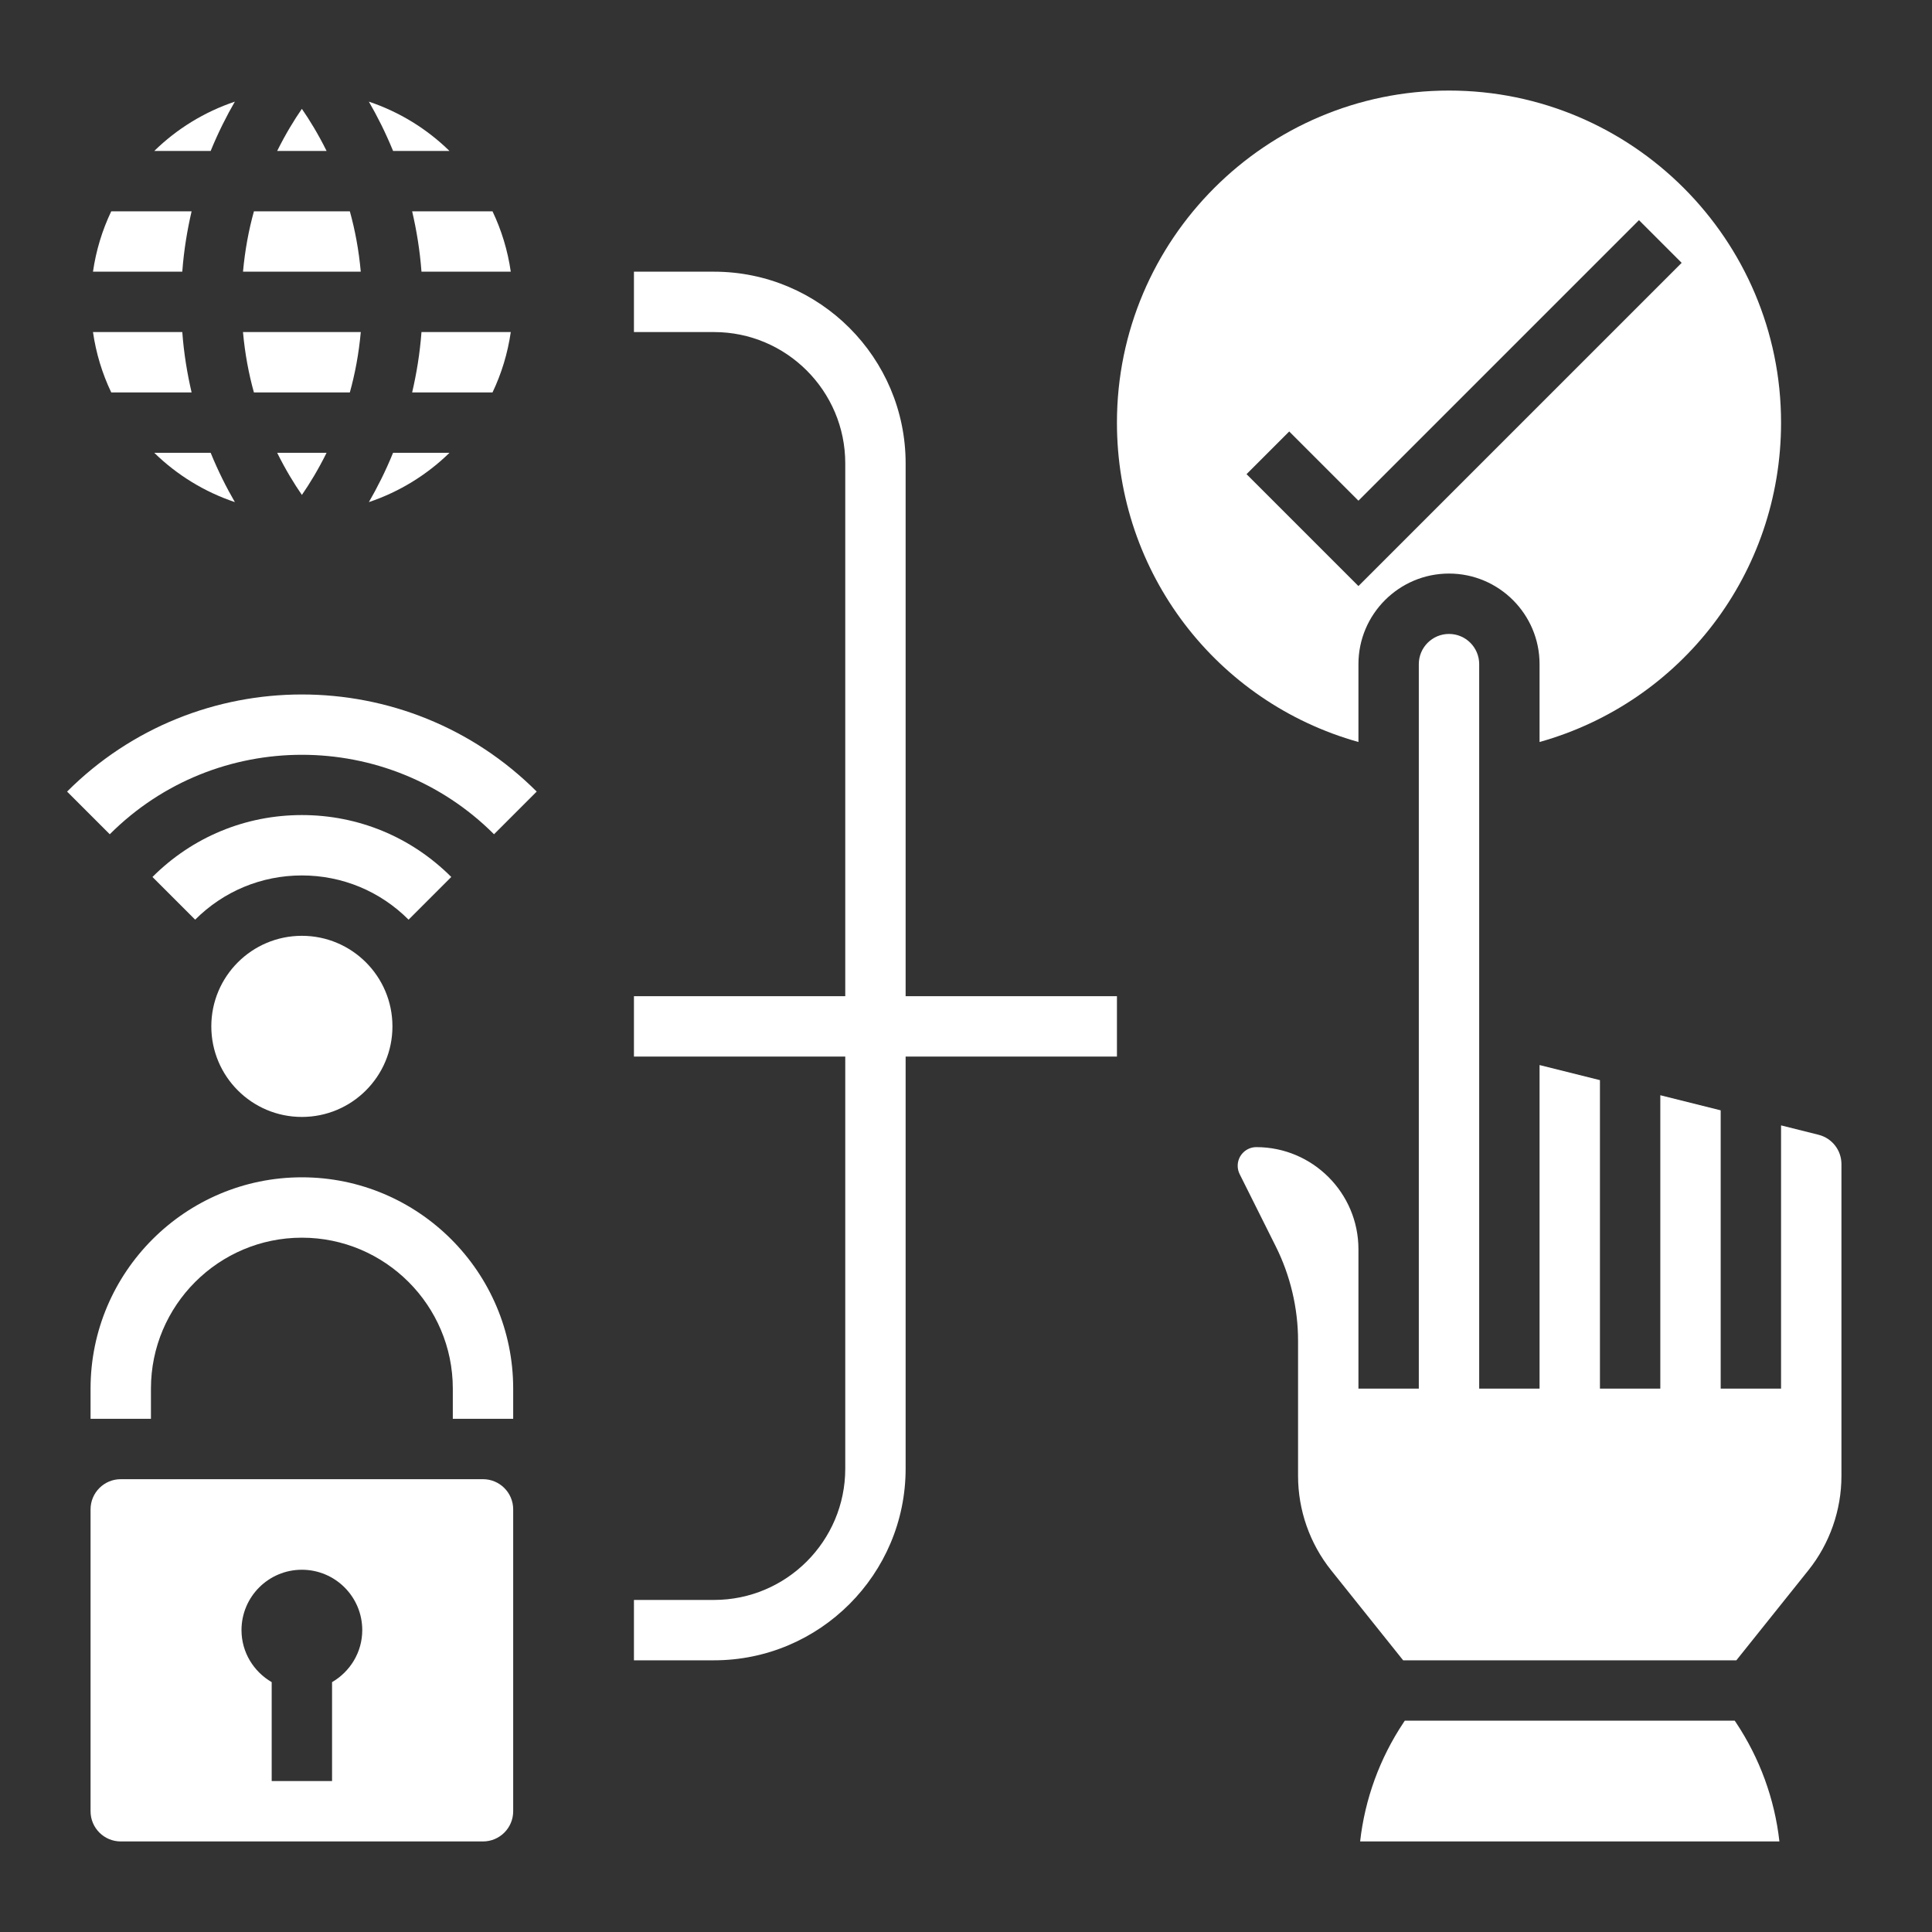
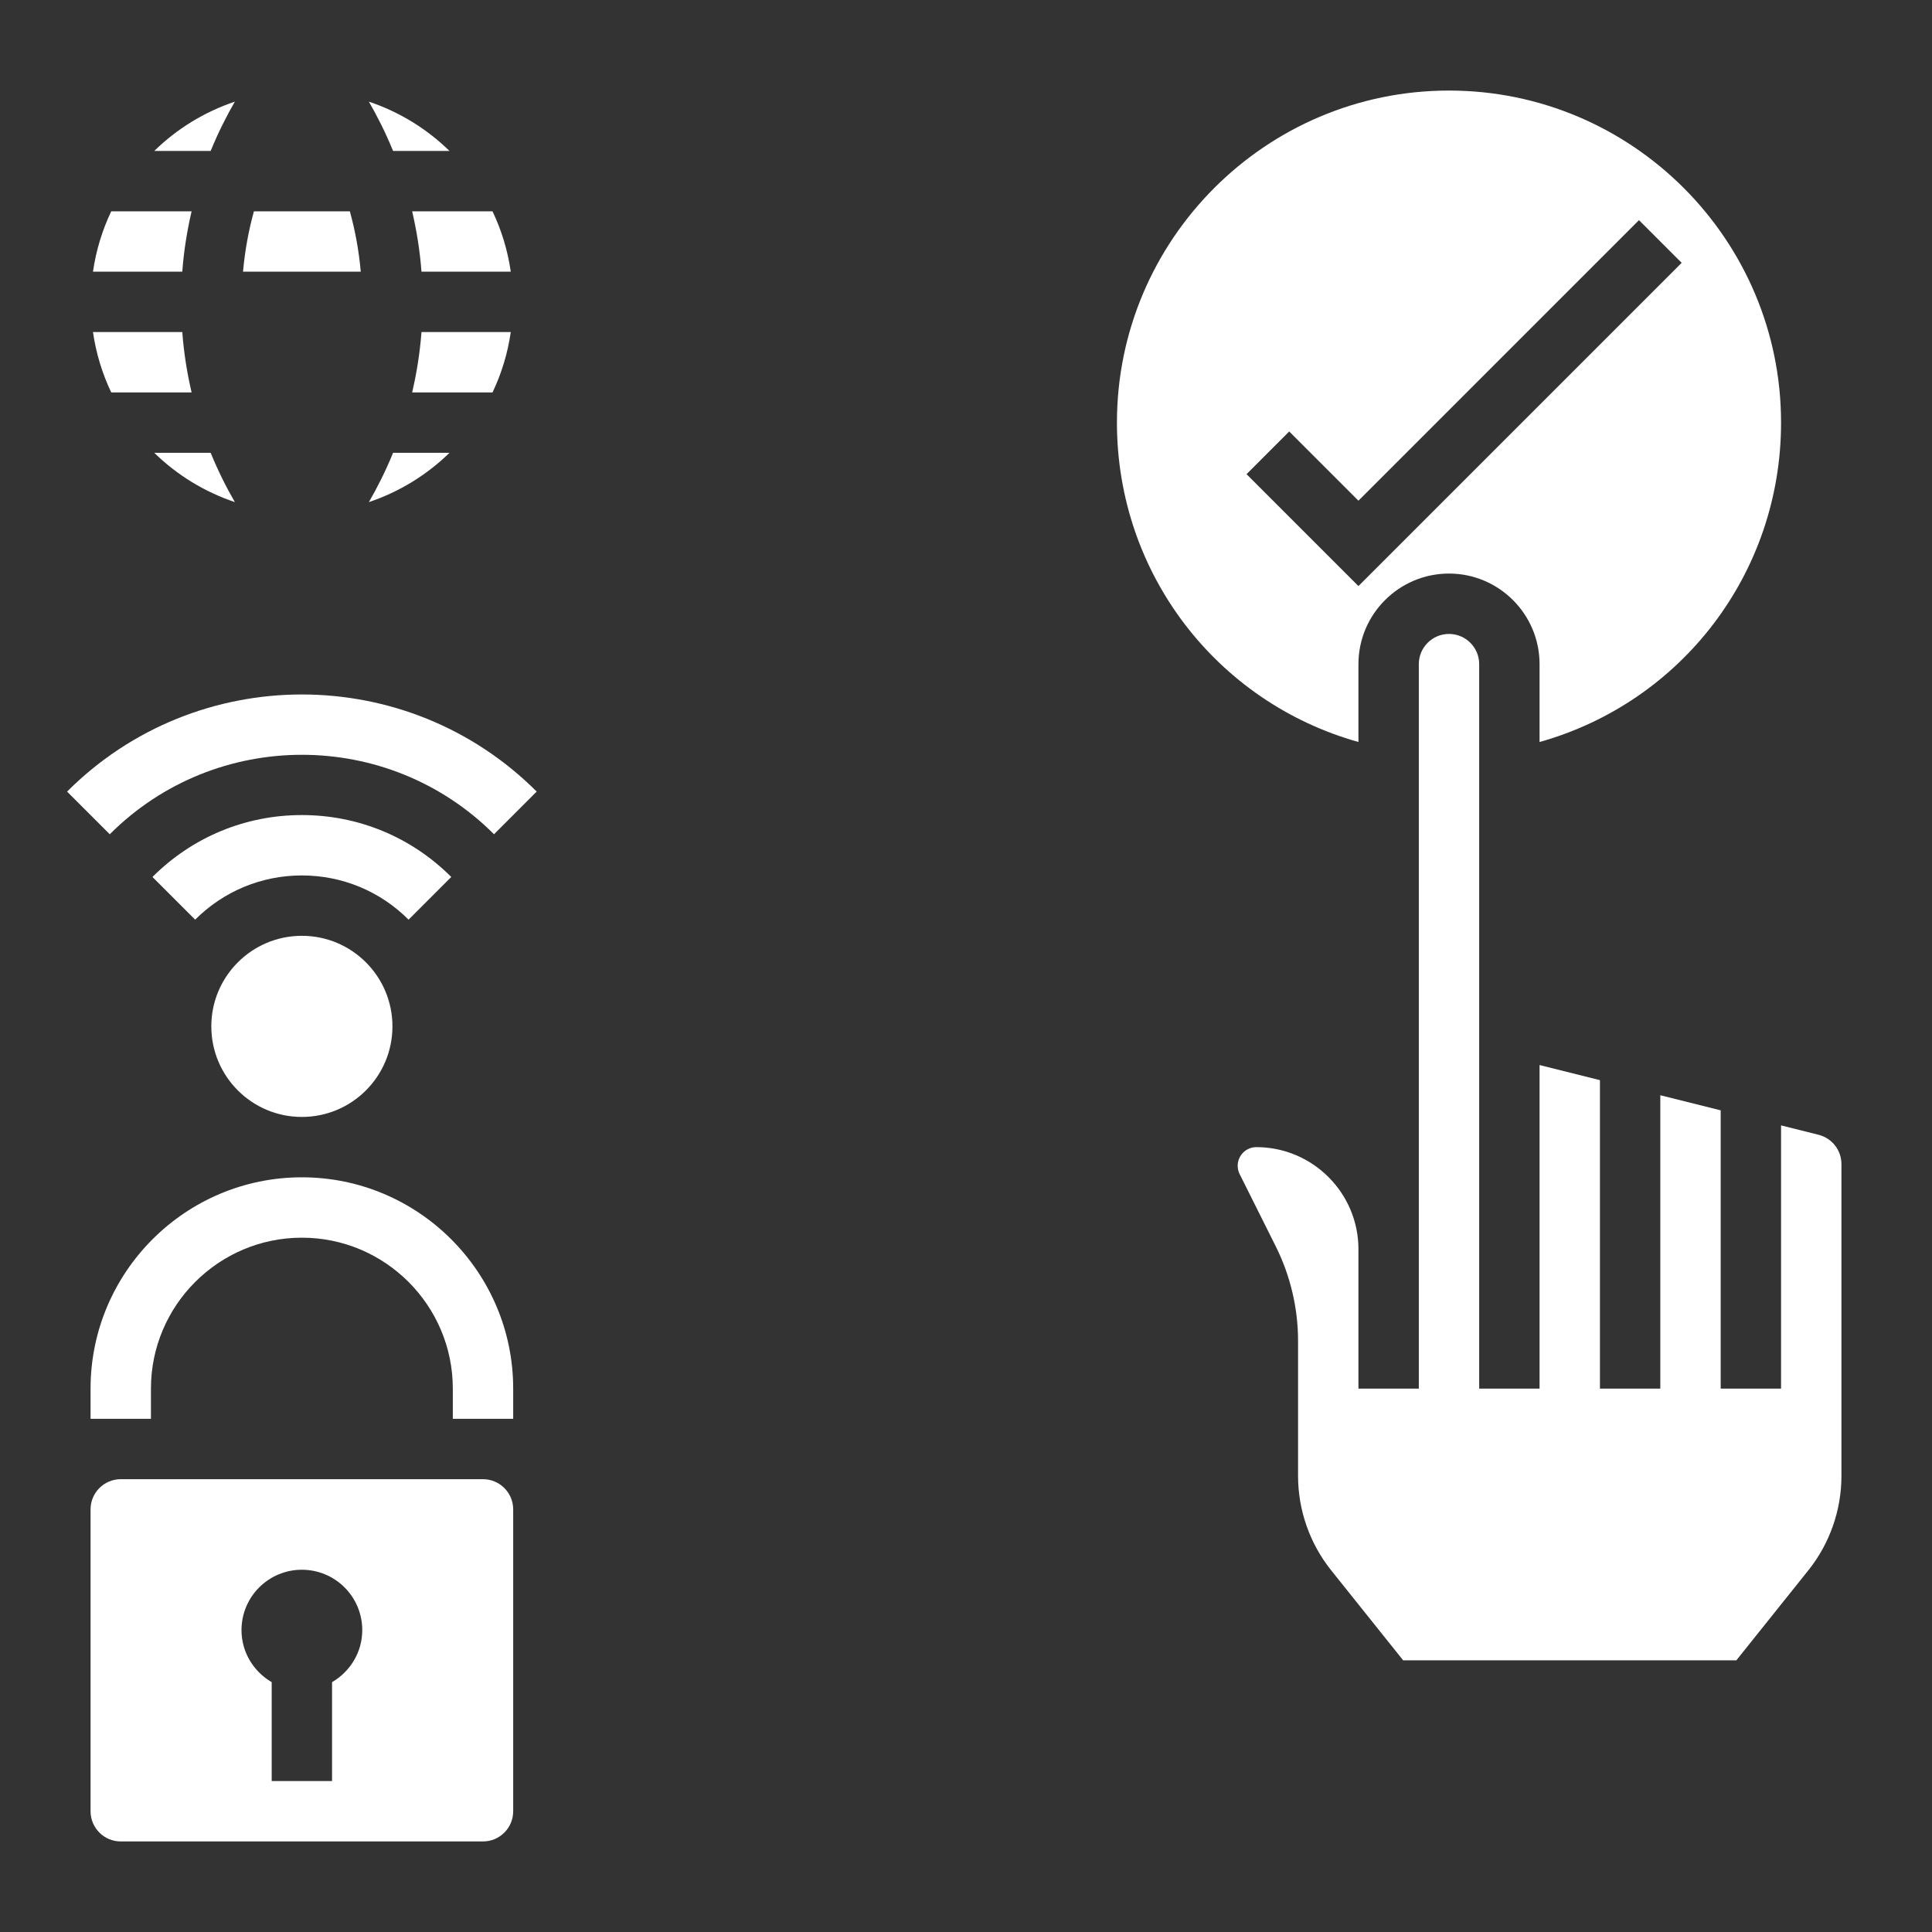
<svg xmlns="http://www.w3.org/2000/svg" width="165" height="165" viewBox="0 0 165 165" fill="none">
  <rect x="0" y="0" width="165" height="165" fill="#333333" stroke="none" />
  <path d="M25.781 100.547C15.832 100.547 7.734 108.645 7.734 118.594V121.172H12.891V118.594C12.891 111.486 18.673 105.703 25.781 105.703C32.889 105.703 38.672 111.486 38.672 118.594V121.172H43.828V118.594C43.828 108.645 35.73 100.547 25.781 100.547Z" fill="white" />
  <path d="M116.016 56.719C116.016 52.455 119.486 48.984 123.75 48.984C128.014 48.984 131.484 52.455 131.484 56.719V63.37C143.596 59.972 152.109 48.959 152.109 36.094C152.109 20.457 139.386 7.734 123.75 7.734C108.114 7.734 95.391 20.457 95.391 36.094C95.391 48.959 103.904 59.972 116.016 63.37V56.719ZM110.104 36.849L116.016 42.761L139.974 18.802L143.62 22.448L116.016 50.052L106.459 40.495L110.104 36.849Z" fill="white" />
  <path d="M155.311 96.914L152.109 96.112V118.594H146.953V94.826L141.797 93.537V118.594H136.641V92.248L131.484 90.959V118.594H126.328V84.354V56.719C126.328 55.296 125.173 54.141 123.75 54.141C122.327 54.141 121.172 55.296 121.172 56.719V106.688V110.859V118.594H116.016V110.859V106.688C116.016 101.882 112.102 97.969 107.296 97.969C106.417 97.969 105.703 98.683 105.703 99.562C105.703 99.809 105.76 100.054 105.871 100.274L108.952 106.44C110.199 108.931 110.859 111.723 110.859 114.51V126.057C110.859 128.973 111.862 131.832 113.685 134.109L119.834 141.797H148.291L154.44 134.111C156.263 131.835 157.266 128.973 157.266 126.06V99.418C157.266 98.232 156.461 97.203 155.311 96.914Z" fill="white" />
-   <path d="M148.152 146.953H119.973L119.873 147.105C117.831 150.171 116.568 153.641 116.16 157.266H151.968C151.56 153.641 150.297 150.171 148.255 147.105L148.152 146.953Z" fill="white" />
  <path d="M41.25 126.328H10.312C8.889 126.328 7.734 127.483 7.734 128.906V154.688C7.734 156.111 8.889 157.266 10.312 157.266H41.25C42.673 157.266 43.828 156.111 43.828 154.688V128.906C43.828 127.483 42.673 126.328 41.25 126.328ZM28.359 143.661V152.109H23.203V143.661C21.669 142.766 20.625 141.121 20.625 139.219C20.625 136.37 22.932 134.062 25.781 134.062C28.63 134.062 30.938 136.37 30.938 139.219C30.938 141.121 29.893 142.766 28.359 143.661Z" fill="white" />
  <path d="M33.569 38.672C32.919 40.268 32.205 41.668 31.504 42.882C34.113 42.005 36.459 40.556 38.388 38.672H33.569Z" fill="white" />
-   <path d="M25.781 9.297C25.134 10.23 24.394 11.437 23.672 12.891H27.892C27.168 11.437 26.428 10.23 25.781 9.297Z" fill="white" />
  <path d="M29.878 18.047H21.687C21.249 19.619 20.922 21.347 20.754 23.203H30.811C30.644 21.347 30.316 19.619 29.878 18.047Z" fill="white" />
-   <path d="M27.89 38.672H23.672C24.394 40.126 25.134 41.333 25.783 42.268C26.428 41.333 27.17 40.126 27.89 38.672Z" fill="white" />
-   <path d="M29.878 33.516C30.317 31.943 30.644 30.216 30.812 28.359H20.752C20.919 30.216 21.247 31.943 21.685 33.516H29.878Z" fill="white" />
  <path d="M35.996 23.203H43.622C43.359 21.383 42.828 19.651 42.062 18.047H35.199C35.573 19.653 35.859 21.367 35.996 23.203Z" fill="white" />
  <path d="M35.199 33.516H42.062C42.828 31.912 43.359 30.18 43.622 28.359H35.996C35.859 30.195 35.573 31.91 35.199 33.516Z" fill="white" />
  <path d="M38.386 12.891C36.46 11.006 34.114 9.557 31.502 8.681C32.206 9.895 32.917 11.295 33.57 12.891H38.386Z" fill="white" />
  <path d="M13.176 38.672C15.102 40.556 17.448 42.005 20.059 42.882C19.355 41.668 18.644 40.268 17.992 38.672H13.176Z" fill="white" />
  <path d="M16.364 33.516C15.99 31.91 15.704 30.195 15.568 28.359H7.941C8.204 30.18 8.735 31.912 9.501 33.516H16.364Z" fill="white" />
  <path d="M16.364 18.047H9.501C8.735 19.651 8.204 21.383 7.941 23.203H15.568C15.704 21.367 15.99 19.653 16.364 18.047Z" fill="white" />
  <path d="M20.057 8.681C17.448 9.557 15.102 11.006 13.176 12.891H17.992C18.644 11.295 19.355 9.895 20.057 8.681Z" fill="white" />
  <path d="M25.781 95.391C30.053 95.391 33.516 91.928 33.516 87.656C33.516 83.385 30.053 79.922 25.781 79.922C21.51 79.922 18.047 83.385 18.047 87.656C18.047 91.928 21.51 95.391 25.781 95.391Z" fill="white" />
  <path d="M38.54 74.897C35.134 71.489 30.602 69.609 25.781 69.609C20.959 69.609 16.427 71.489 13.021 74.897L16.667 78.543C19.101 76.109 22.339 74.766 25.781 74.766C29.222 74.766 32.461 76.109 34.894 78.543L38.54 74.897Z" fill="white" />
  <path d="M5.729 67.604L9.374 71.249C18.423 62.2 33.142 62.2 42.191 71.249L45.836 67.604C34.776 56.546 16.786 56.546 5.729 67.604Z" fill="white" />
-   <path d="M77.344 39.569C77.344 30.546 70.001 23.203 60.978 23.203H54.141V28.359H60.978C67.16 28.359 72.188 33.387 72.188 39.569V85.078H54.141V90.234H72.188V125.431C72.188 131.613 67.16 136.641 60.978 136.641H54.141V141.797H60.978C70.001 141.797 77.344 134.454 77.344 125.431V90.234H95.391V85.078H77.344V39.569Z" fill="white" />
</svg>